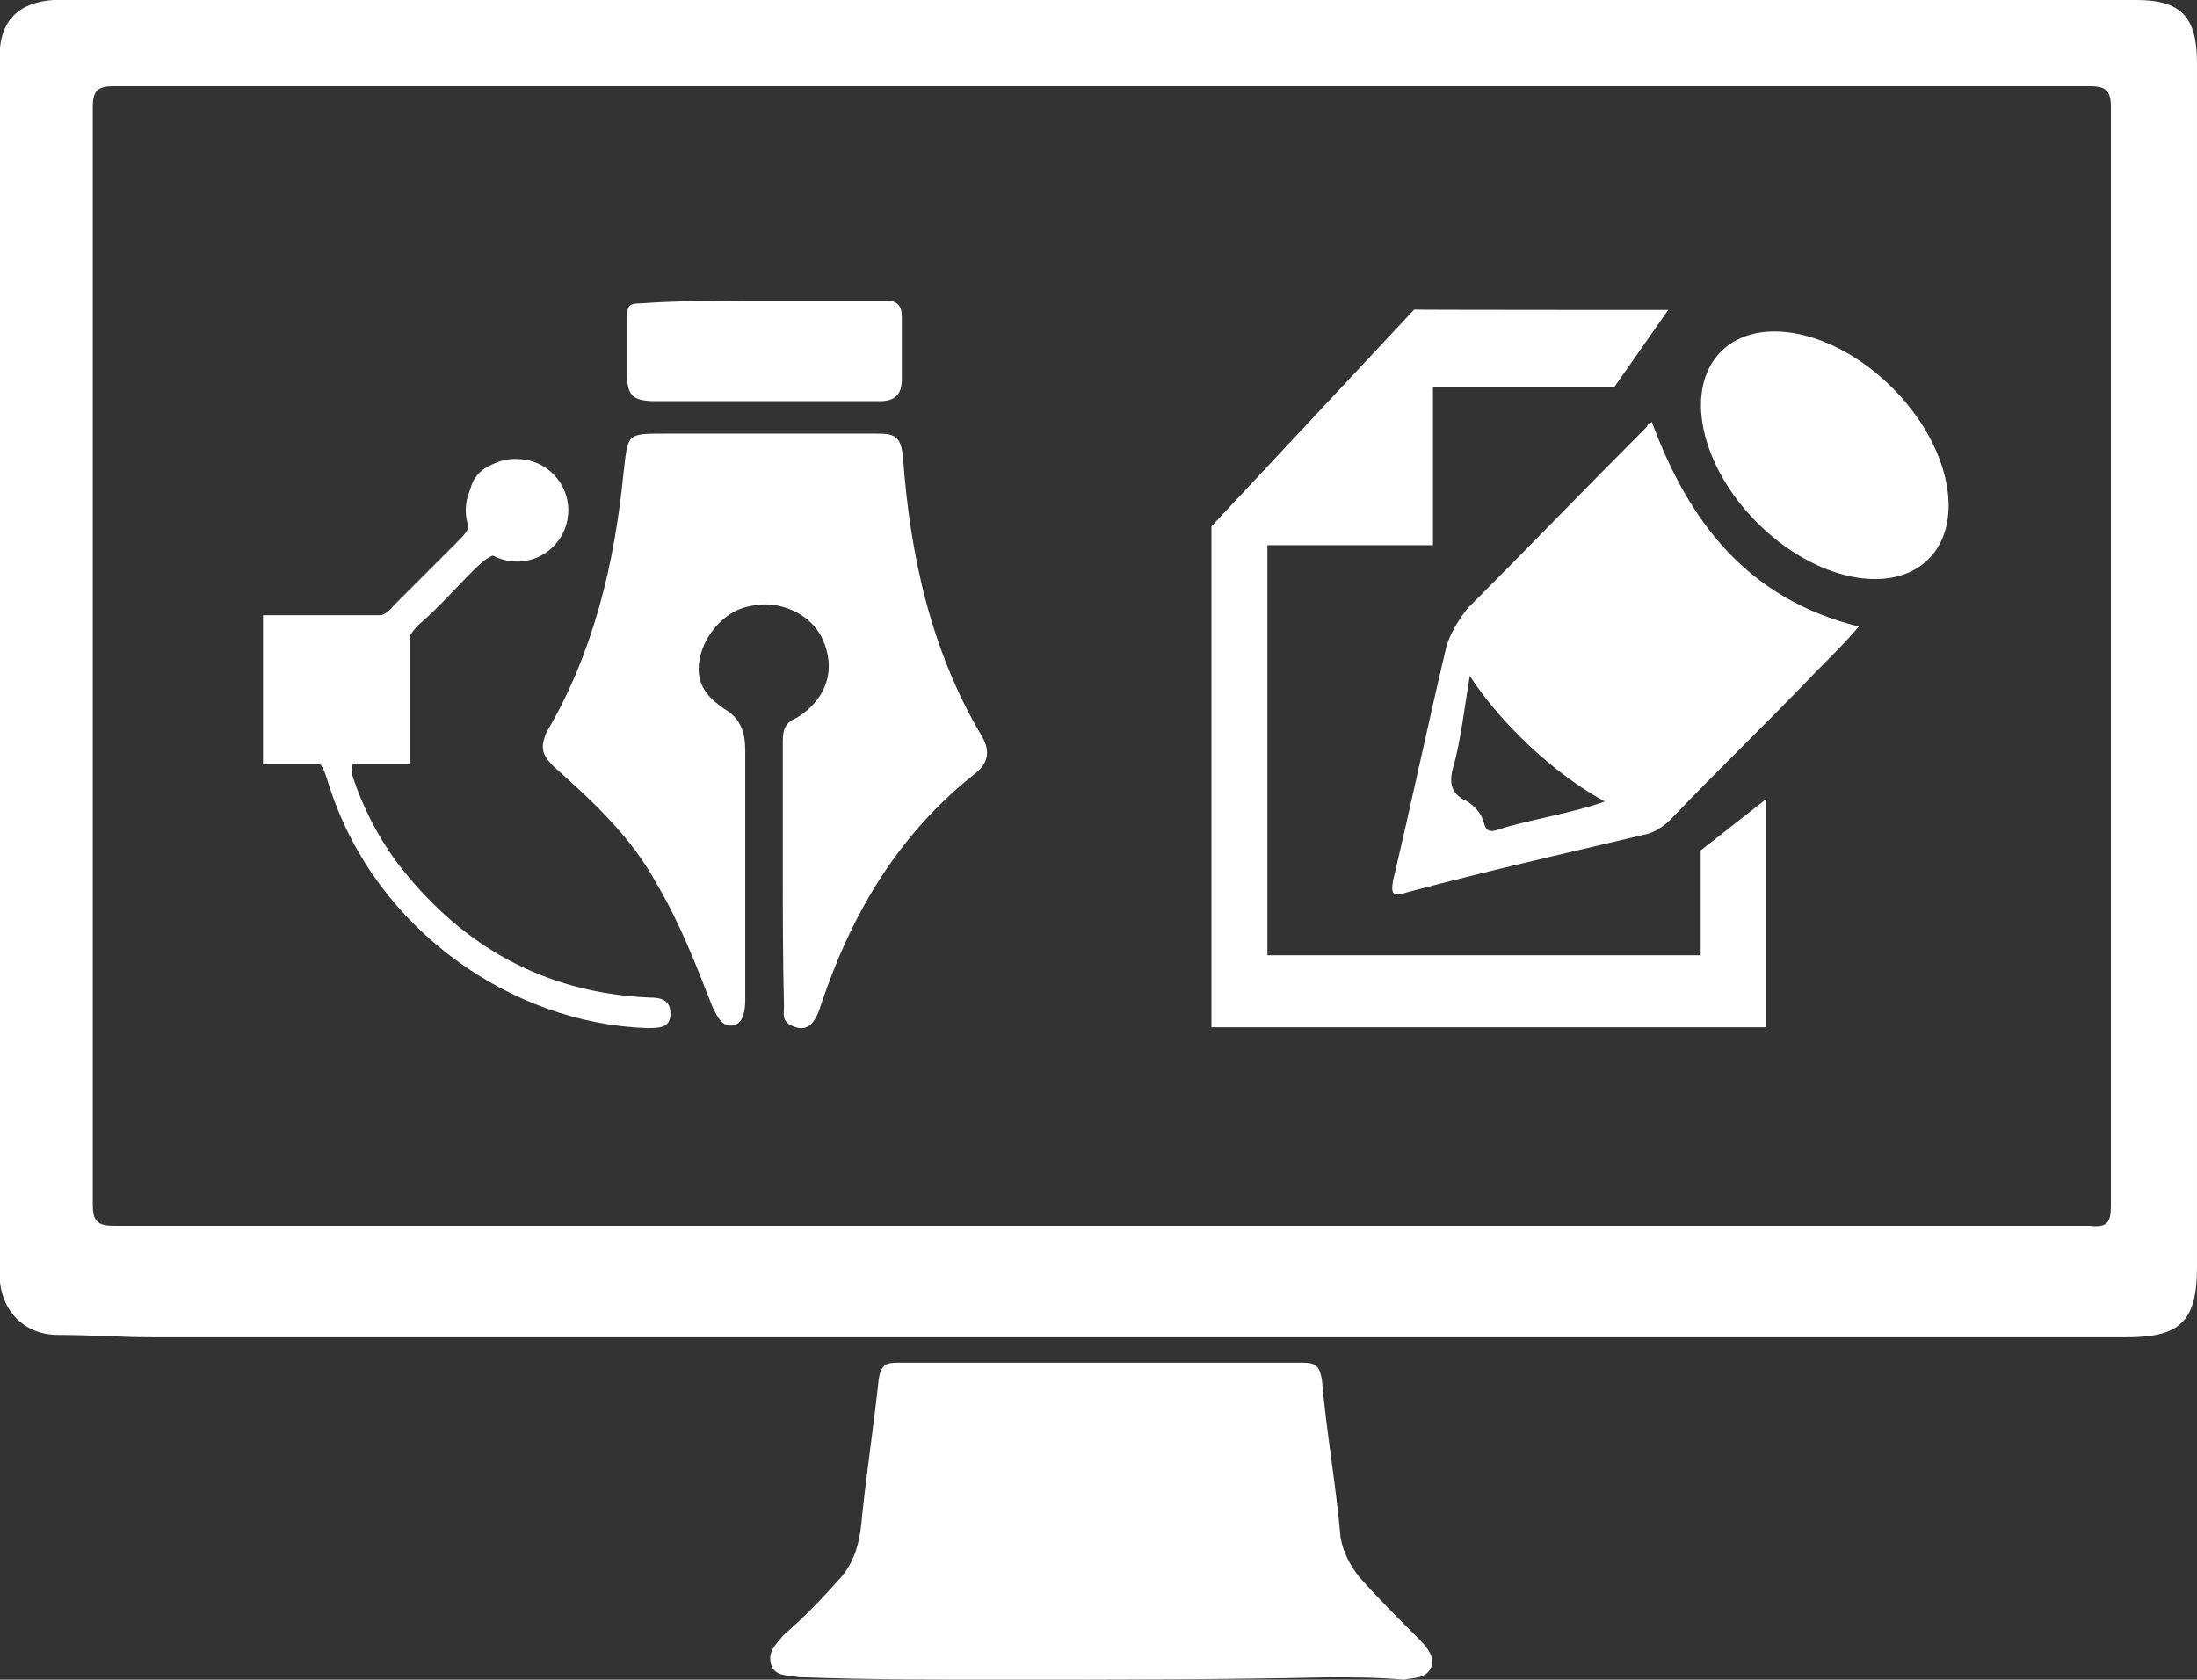
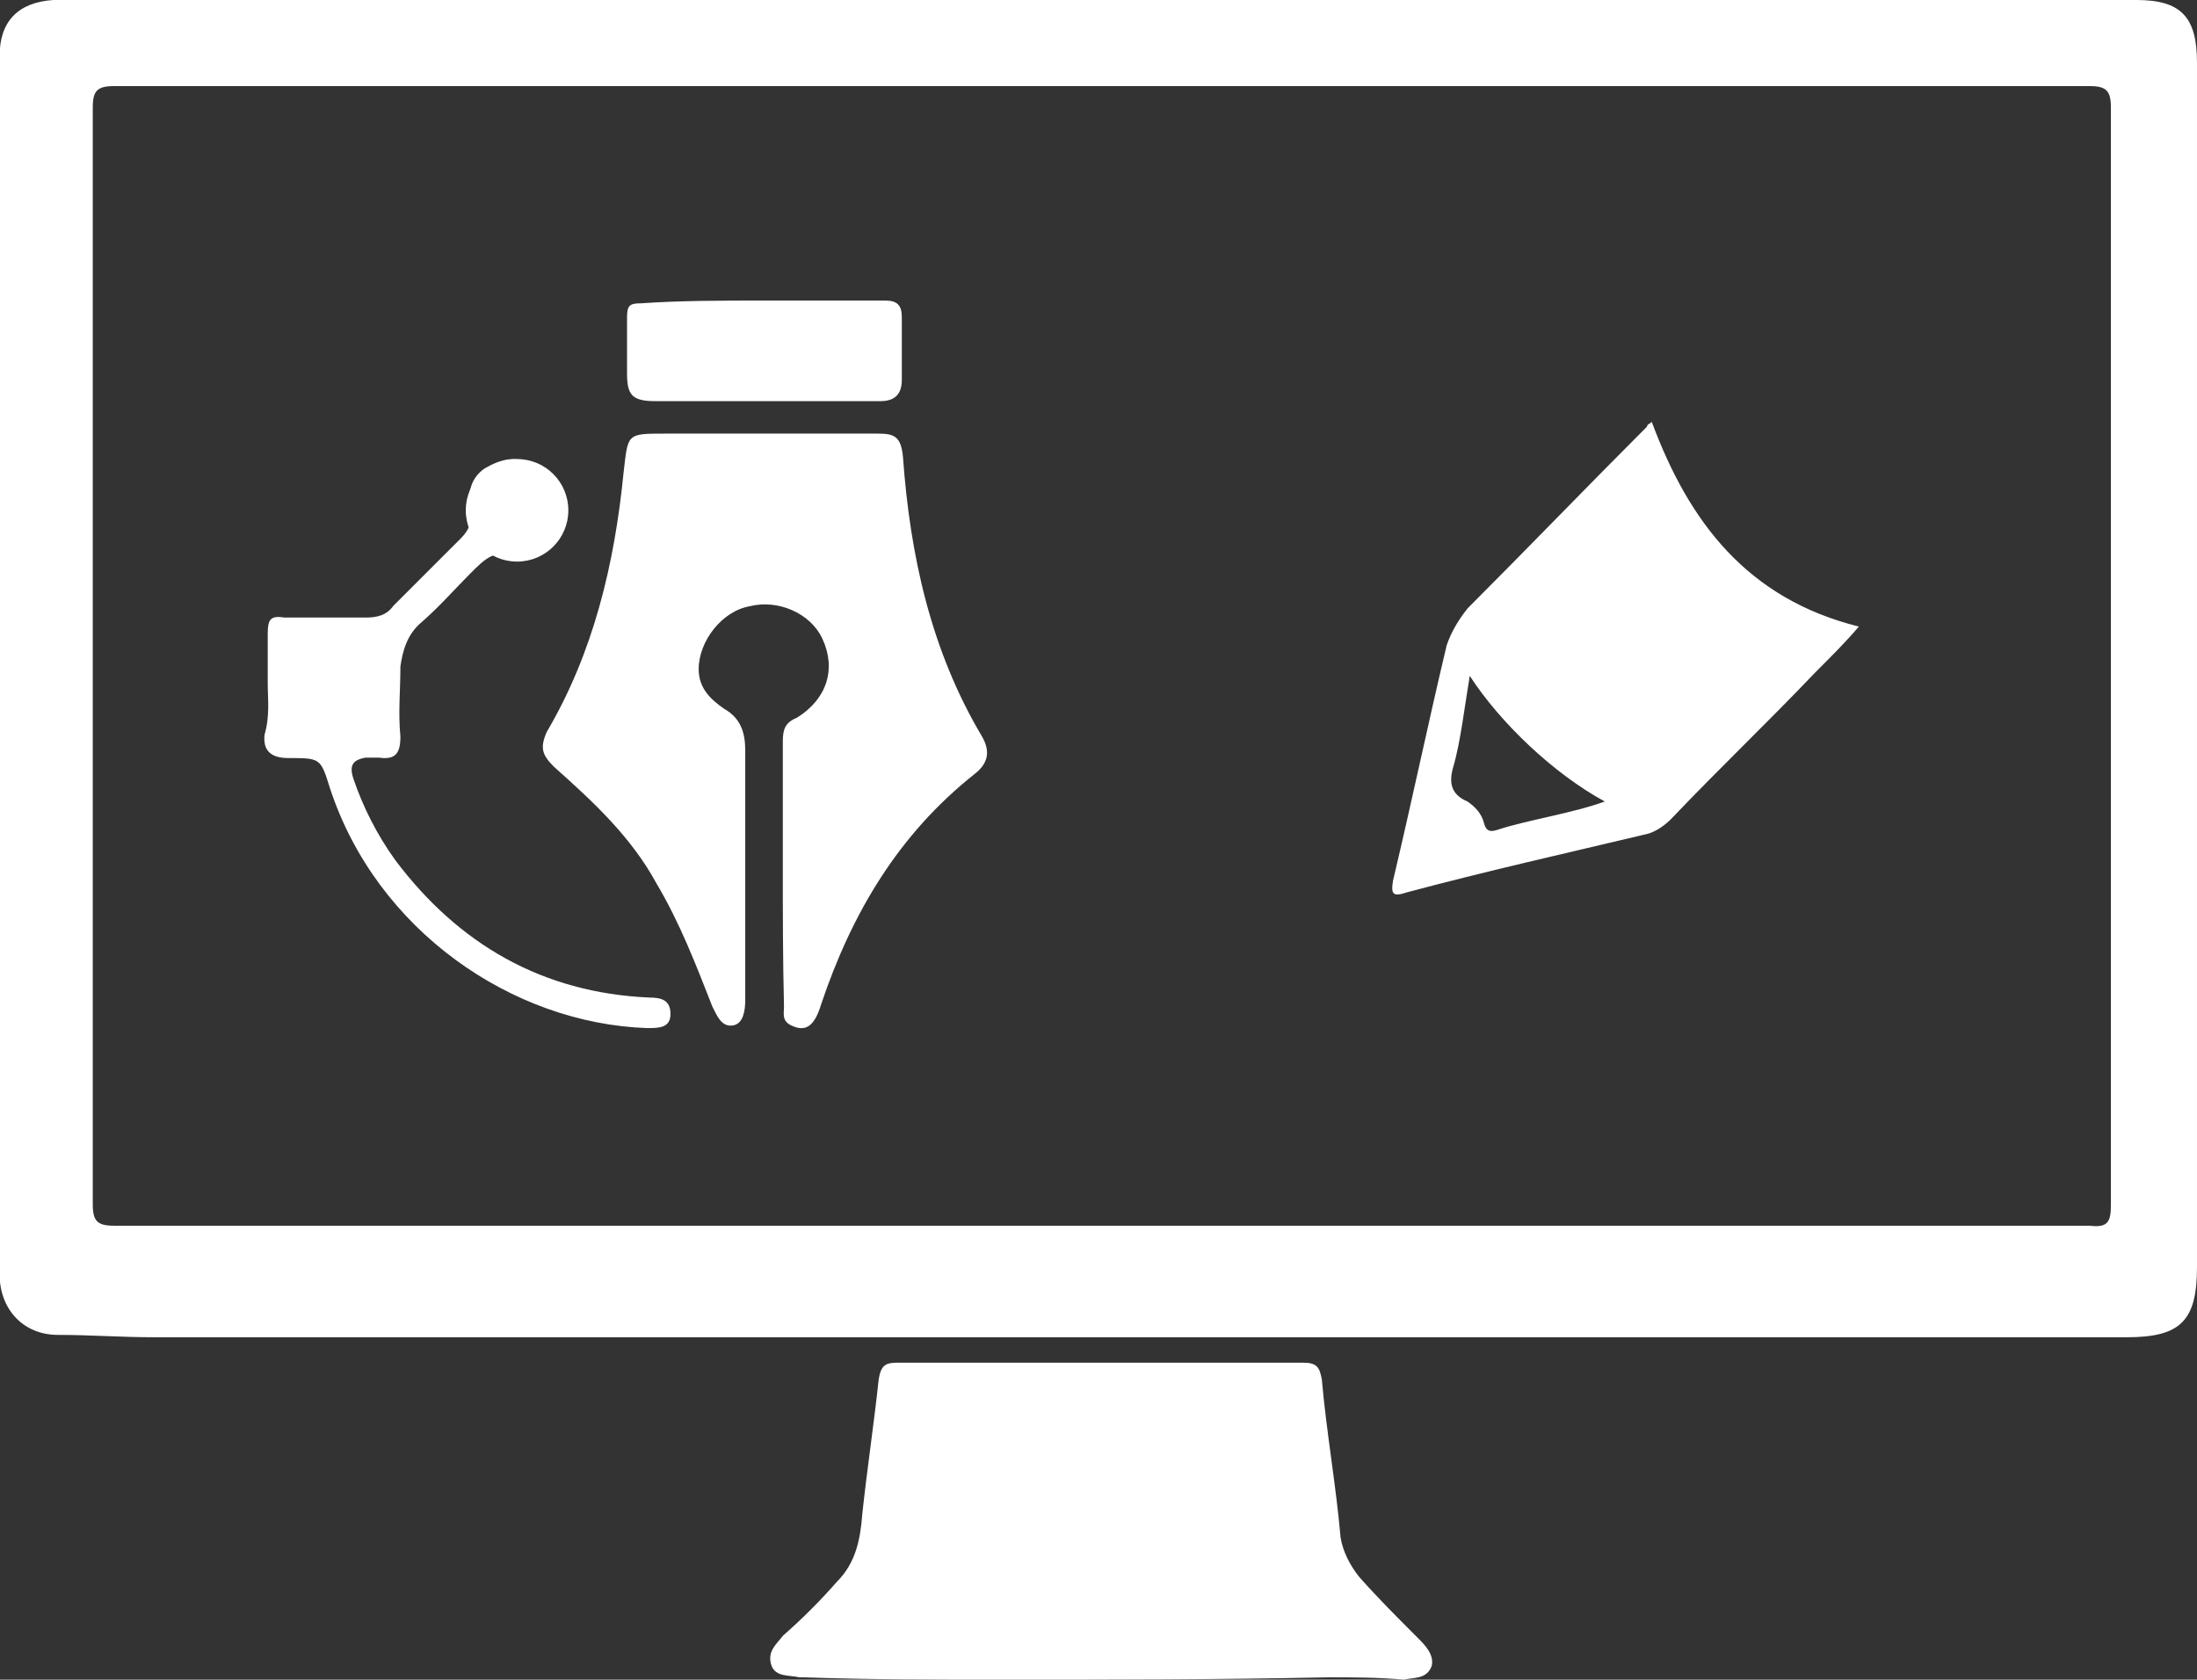
<svg xmlns="http://www.w3.org/2000/svg" viewBox="17.9 206.6 561.3 429.2" enable-background="new 17.9 206.6 561.3 429.2">
  <rect x="17.9" y="206.6" width="561.3" height="429.2" fill="#333333" stroke="none" />
  <path fill="#fff" d="M-927.4 750.7c-73.8 0-147.6 0-220.8 0-37.5 0-56.6-19-56.6-56.6 0-119.7 0-239.9 0-359.5 0-38.1 19.6-57.1 58.3-57.1 147 0 293.5 0 440.5 0 39.3 0 58.9 19.6 58.9 58.3 0 119.1 0 237.5 0 356.6 0 39.9-19 58.9-58.3 58.9-74.4-.6-148.2-.6-222-.6zm4.1-41c72.6 0 145.2-.6 217.9 0 12.5 0 17.3-2.4 17.3-16.1-.6-94.1-.6-188.7 0-282.8 0-13.1-4.2-15.5-16.1-15.5-144.7.6-289.3.6-434 0-11.9 0-16.7 2.4-16.1 15.5.6 94.1.6 188.7 0 282.8 0 13.7 4.8 16.1 17.3 16.1 70.9 0 142.3 0 213.7 0zm125-350.1c11.3 0 20.2-8.3 20.2-19.6-.6-11.9-6.5-19-18.5-19.6-13.1-.6-19.6 6-20.8 18.5-1.1 11.2 7.8 20.7 19.1 20.7zm-46.4-19c-1.2-12.5-7.1-19.6-20.2-19.6s-19.6 7.7-19 20.2c0 11.9 7.1 18.5 19 19 12.5 0 19-7.7 20.2-19.6zm137.5 0c0-11.9-7.7-20.2-19.6-20.2-12.5 0-19.6 7.1-19.6 19.6 0 11.9 7.1 18.5 18.5 19 11.2 1.8 20.1-7.1 20.7-18.4zm-310.1 122l27.9 30.4-55.9 58.9 54.8 58.9-29.2 30.4-88.7-89.3zm191.1 178.6l-28-30.4 55.9-58.3-54.7-58.9 29.7-31 88.1 89.9zm-99.4-1.62l-37.9-10.4 47.37-172.8 37.9 10.38zm1282.8-4.38c-28 .6-56 .6-83.3.6-16.7 0-33.9 0-50.6-.6-.6 0-1.2 0-1.2 0-2.4-.6-6 0-7.1-3-1.2-3.6 1.2-5.4 3-7.7 4.8-4.2 9.5-8.9 13.7-13.7 4.8-4.8 6-10.7 6.5-17.3 1.2-11.3 3-23.2 4.2-34.5.6-3.6 1.8-4.2 4.8-4.2 34.5 0 69.1 0 103.6 0 3.6 0 4.2 1.2 4.8 4.2 1.2 13.7 3.6 26.8 4.8 40.5.6 3.6 2.4 7.1 4.8 10.1 4.8 5.4 9.5 10.1 14.9 15.5 1.8 1.8 4.2 4.2 3.6 7.1-1.2 3.6-4.8 3-7.1 3.6-6.9-.6-12.9-.6-19.4-.6zm206.5-428.6c-88.1 0-176.2 0-264.3 0s-176.2 0-264.3 0c-1.2 0-2.4 0-3.6 0-8.9.6-13.7 5.4-13.7 14.3 0 103.6 0 207.8 0 311.3 0 8.9 6 15.5 14.9 15.5 8.3 0 16.1.6 24.4.6 53 0 106 0 158.9 0 58.9 0 117.9 0 176.8 0 56 0 112.5 0 168.5 0 13.7 0 17.9-4.2 17.9-17.9 0-102.4 0-205.4 0-307.8 0-11.8-4.2-16-15.5-16zm-6.5 307.8c0 4.2-.6 6-5.4 5.4-83.9 0-168.5 0-252.4 0s-168.5 0-252.4 0c-4.2 0-5.4-1.2-5.4-5.4 0-93.5 0-186.9 0-280.4 0-4.2 1.2-5.4 5.4-5.4 168.5 0 336.3 0 504.8 0 4.2 0 5.4 1.2 5.4 5.4 0 93.5 0 186.9 0 280.4zm-339.3-85.1c0-11.3 0-22.6 0-33.3 0-3 .6-4.8 3.6-6 7.7-4.8 10.1-12.5 6.5-20.2-3-6.5-11.3-10.1-18.5-8.3-7.1 1.2-13.1 8.9-13.1 16.1 0 4.8 3 7.7 6.5 10.1 4.2 2.4 5.4 6 5.4 10.7 0 21.4 0 42.3 0 63.7 0 3-.6 6-3 6.5-3 .6-4.2-2.4-5.4-4.8-4.2-10.7-8.3-21.4-14.3-31.5-6.5-11.9-16.1-20.8-26.2-29.8-3-3-3.6-4.8-1.8-8.9 11.9-20.2 17.3-42.9 19.6-66.1 1.2-10.1.6-10.1 10.7-10.1 17.9 0 35.7 0 54.2 0 4.2 0 6 .6 6.5 6 1.8 25 7.1 49.4 20.2 71.4 2.4 4.2 1.2 7.1-1.8 9.5-19.6 15.5-31.5 35.7-39.3 58.9-1.8 6-4.2 7.1-7.7 5.4-2.4-1.2-1.8-3-1.8-4.8-.3-12.5-.3-23.8-.3-34.5zM86.3 381.1c0-4.2 0-8.3 0-12.5 0-3.6.6-4.8 4.2-4.2 7.1 0 13.7 0 20.8 0 3 0 5.4-.6 7.1-3 6-6 11.3-11.3 17.3-17.3 1.8-1.8 3-4.2 2.4-6.5-.6-4.2-.6-8.3 3.6-11.3 4.2-2.4 8.3-3.6 12.5-.6 4.8 3 7.7 7.7 7.1 13.7-.6 5.4-4.2 7.7-8.3 9.5-.6.6-1.8.6-3 0-5.4-2.4-8.3.6-11.9 4.2-4.2 4.2-7.7 8.3-12.5 12.5-3.6 3-4.8 7.1-5.4 11.3 0 6-.6 11.9 0 17.9 0 4.2-1.2 6-5.4 5.4-1.2 0-2.4 0-3.6 0-3 .6-4.2 1.8-3 5.4 2.4 7.1 6 14.3 10.7 20.8 16.1 21.4 37.5 33.9 64.9 35.1 3 0 5.4.6 5.4 4.2s-3 3.6-6 3.6c-34.5-1.2-69.1-25-81-61.3-2.4-7.7-2.4-7.7-10.7-7.7-4.2 0-6.5-1.8-6-6 1.4-4.9.8-9.1.8-13.2zm126.8-97.7c10.1 0 20.8 0 31 0 3 0 4.2 1.2 4.2 4.2 0 5.4 0 10.7 0 16.1 0 3.6-1.8 5.4-5.4 5.4-19 0-38.7 0-57.7 0-6 0-7.1-1.8-7.1-7.1 0-4.8 0-9.5 0-14.3 0-3 .6-3.6 3.6-3.6 10-.7 20.7-.7 31.4-.7zm226.8 31c-.6.6-1.2.6-1.2 1.2-15.5 15.5-30.4 31-45.8 46.4-2.4 3-4.2 6-5.4 9.5-4.8 20.2-8.9 39.9-13.7 60.1-.6 3.6 0 4.2 3.6 3 20.2-5.4 41.1-10.1 61.3-14.9 2.4-.6 4.8-2.4 6.5-4.2 11.9-12.5 24.4-24.4 36.3-36.9 4.2-4.2 8.3-8.3 11.3-11.9-28.5-7.1-43.4-26.7-52.9-52.3zm-39.3 104.2c-1.8.6-3 .6-3.6-1.8-.6-2.4-2.4-4.2-4.2-5.4-4.2-1.8-4.8-4.8-3.6-8.9 1.8-6 3-16.1 4.2-23.2 7.7 11.9 21.4 25 34.5 32.1-8.2 3-20.1 4.8-27.3 7.2z" />
  <circle cx="150" cy="337" r="13.1" fill="#fff" />
-   <path fill="#fff" d="M85.1 363.8h37.5v38.1H85.1z" />
-   <ellipse cx="484.1" cy="322.8" fill="#fff" transform="matrix(-.707 -.707 .707 -.707 598.144 893.414)" rx="37.5" ry="24.4" />
-   <path fill="#fff" d="M444.1 285.8l-13.7 19.6H384v40.5h-42.3v104.8h110.7v-26.8l16.7-13.1v58.3H327.4v-128l51.8-55.4c0 .1 65.5.1 64.9.1z" />
</svg>